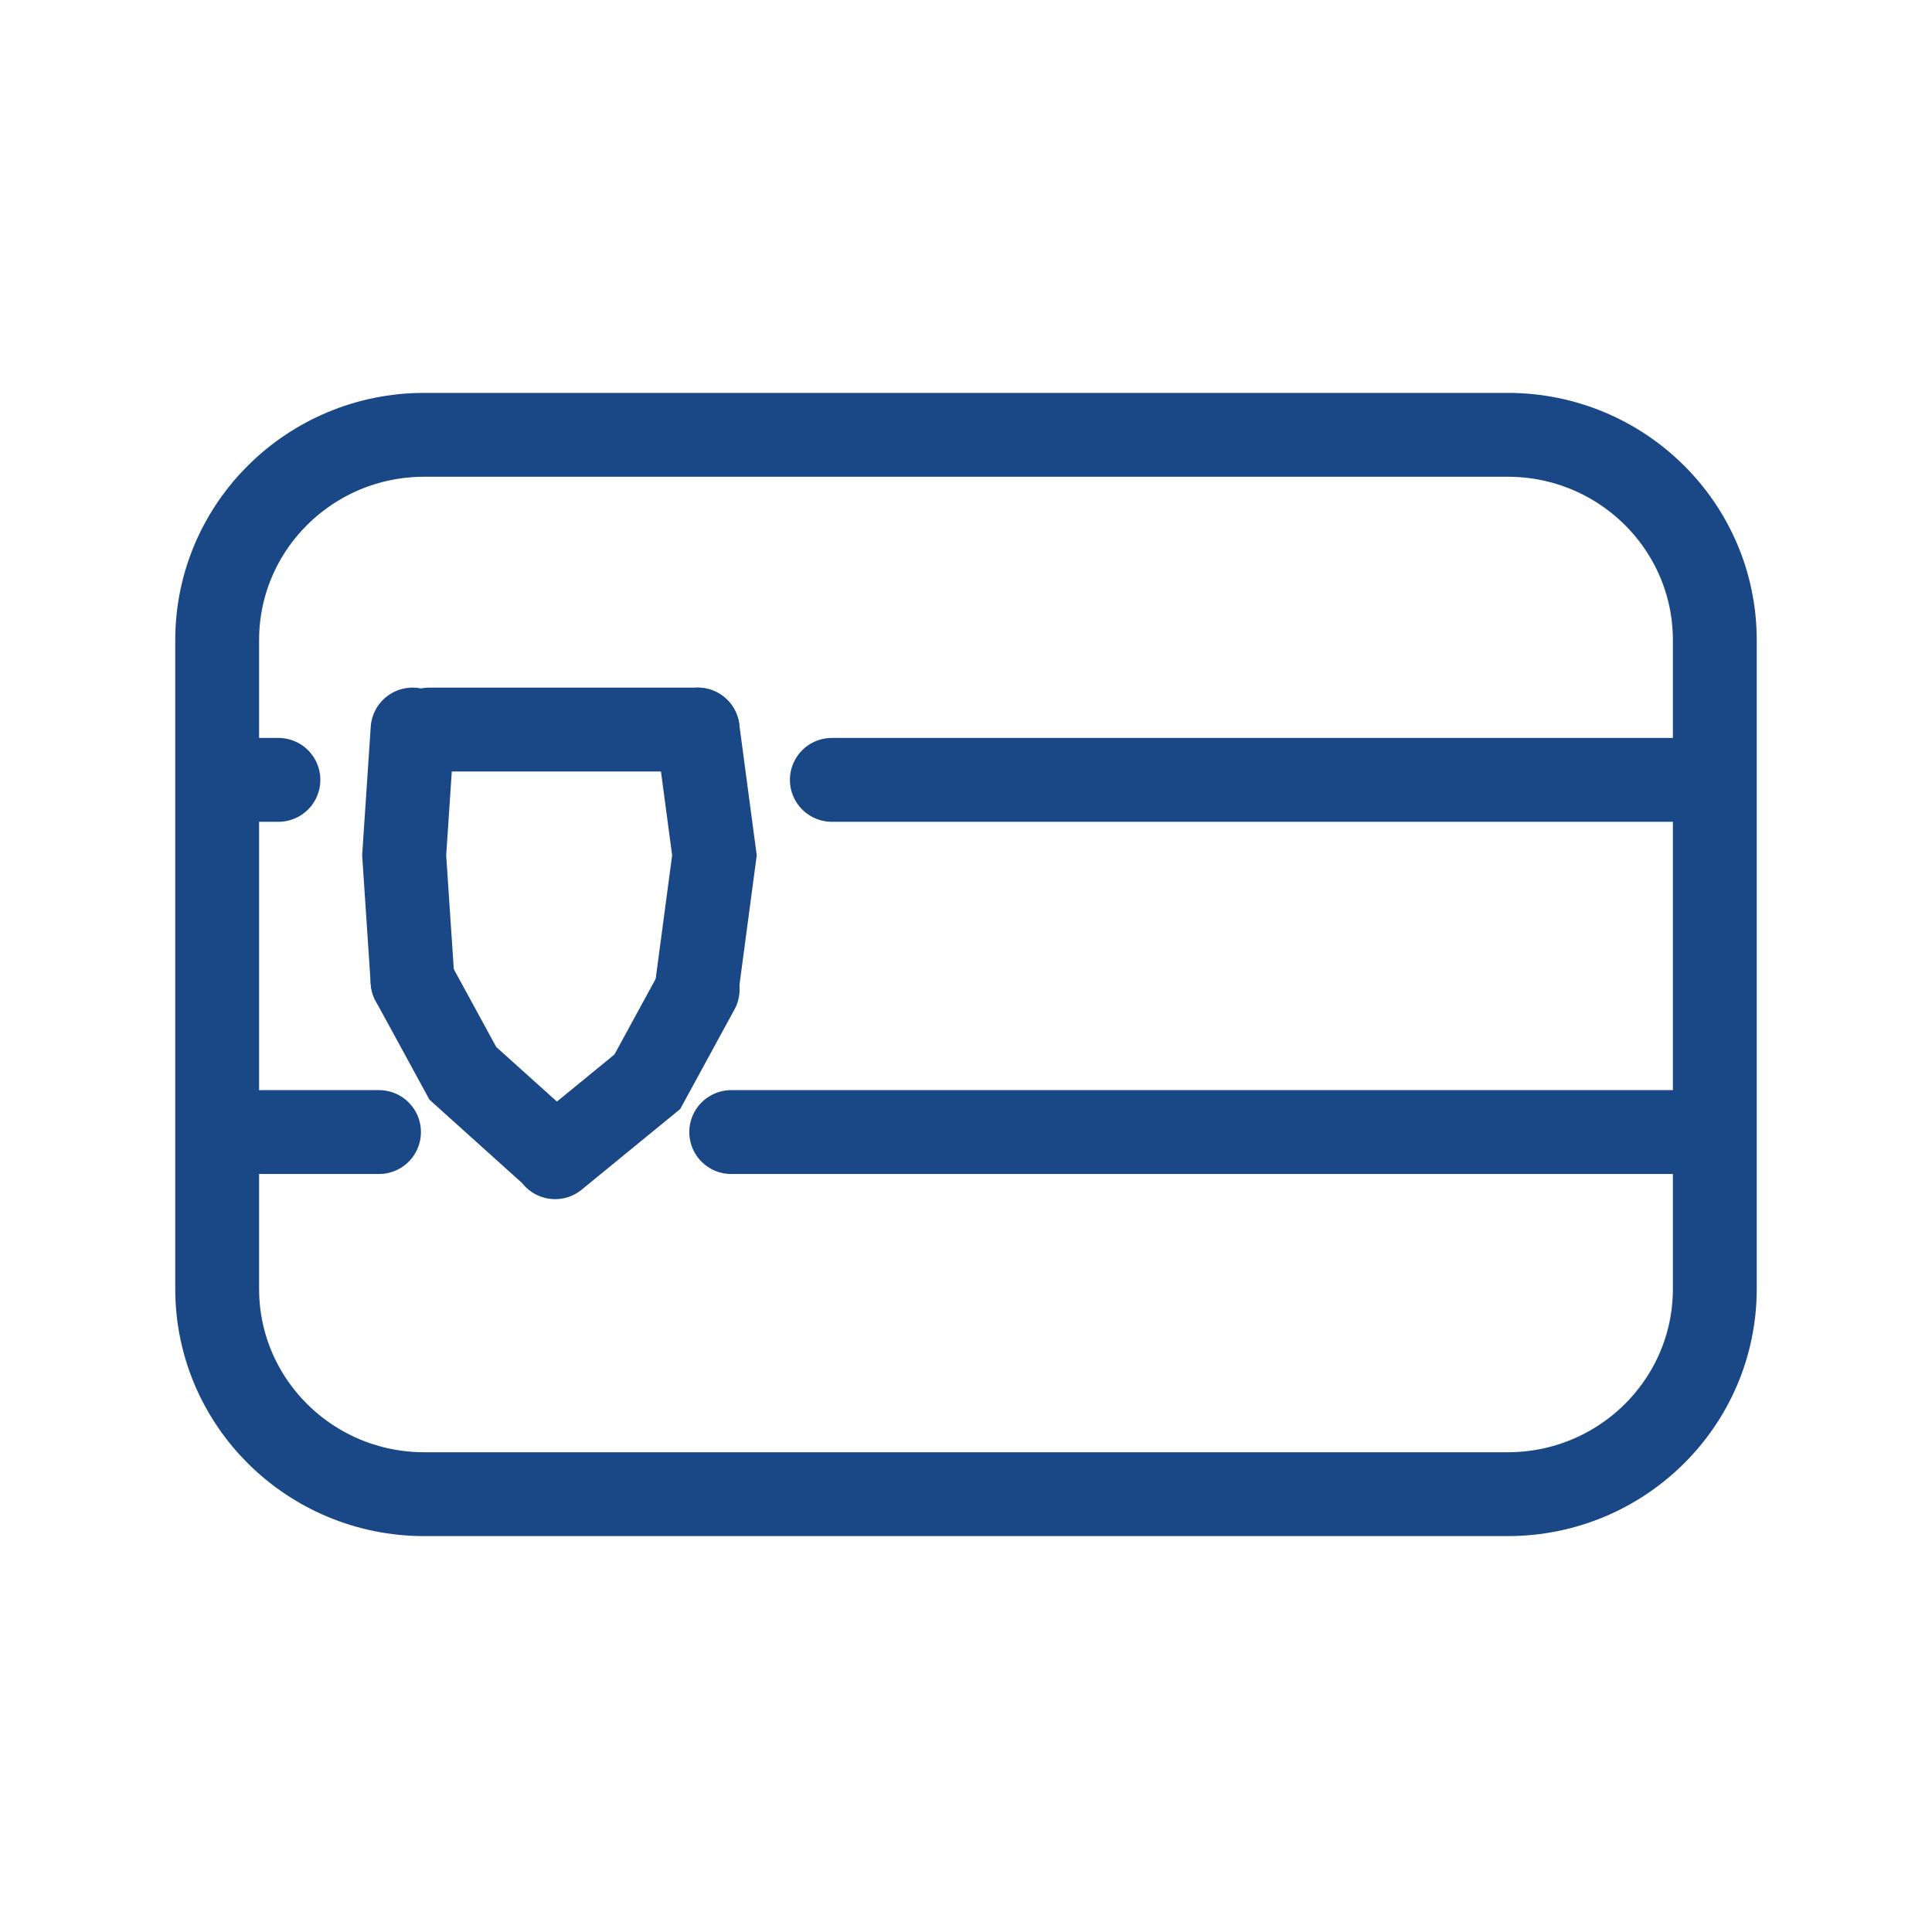
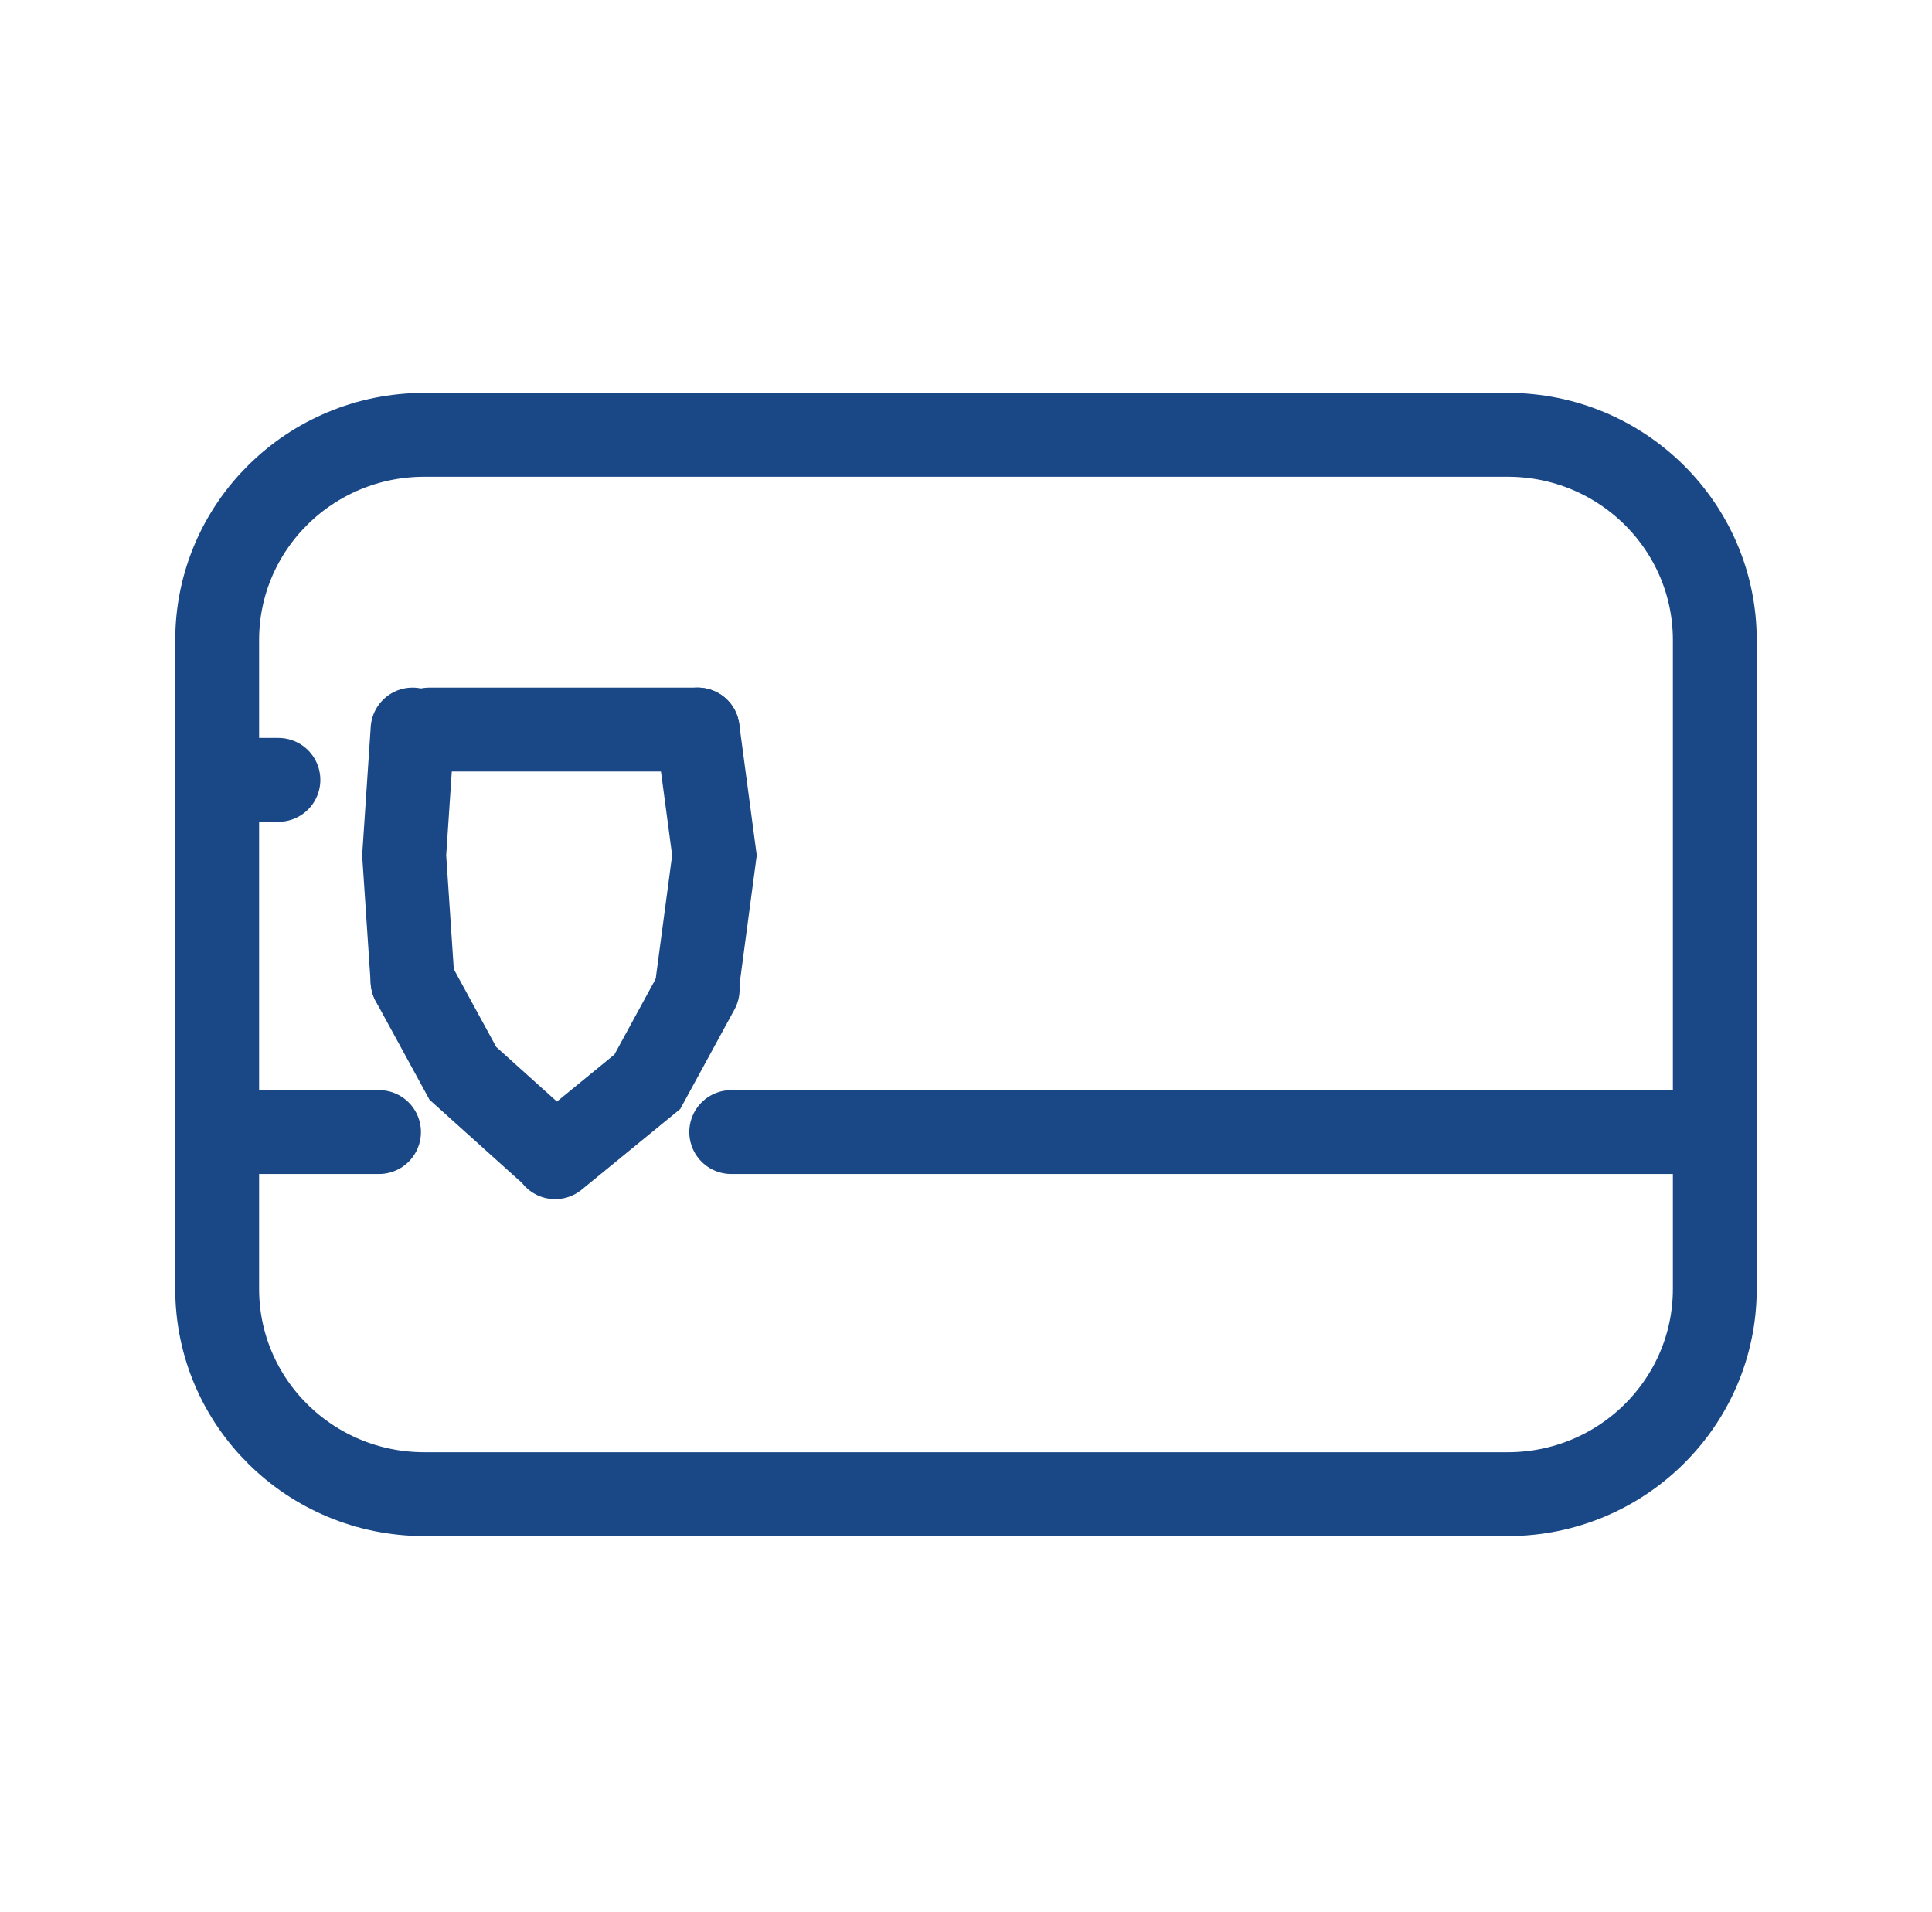
<svg xmlns="http://www.w3.org/2000/svg" fill="none" viewBox="0 0 96 95" height="95" width="96">
  <path stroke-width="4.167" stroke="#1A4886" d="M74.916 21.605H21.083C15.399 21.605 10.791 26.172 10.791 31.806V64.04C10.791 69.674 15.399 74.241 21.083 74.241H74.916C80.6 74.241 85.208 69.674 85.208 64.04V31.806C85.208 26.172 80.6 21.605 74.916 21.605Z" />
  <path stroke-linecap="round" stroke-width="4.167" stroke="#1A4886" d="M11.334 38.749H13.834" />
-   <path stroke-linecap="round" stroke-width="4.167" stroke="#1A4886" d="M41.334 38.749L83.001 38.749" />
  <path stroke-linecap="round" stroke-width="4.167" stroke="#1A4886" d="M20.5 36.249L20.083 42.499L20.5 48.749" />
  <path stroke-linecap="round" stroke-width="4.167" stroke="#1A4886" d="M34.666 36.249H21.333" />
  <path stroke-linecap="round" stroke-width="4.167" stroke="#1A4886" d="M20.5 48.749L23 53.332L27.167 57.082" />
  <path stroke-linecap="round" stroke-width="4.167" stroke="#1A4886" d="M34.667 49.16L32.166 53.749L27.584 57.499" />
  <path stroke-linecap="round" stroke-width="4.167" stroke="#1A4886" d="M34.667 36.249L35.5 42.499L34.667 48.749" />
  <path stroke-linecap="round" stroke-width="4.167" stroke="#1A4886" d="M36.334 56.249L84.667 56.249" />
  <path stroke-linecap="round" stroke-width="4.167" stroke="#1A4886" d="M13 56.249L18.833 56.249" />
</svg>